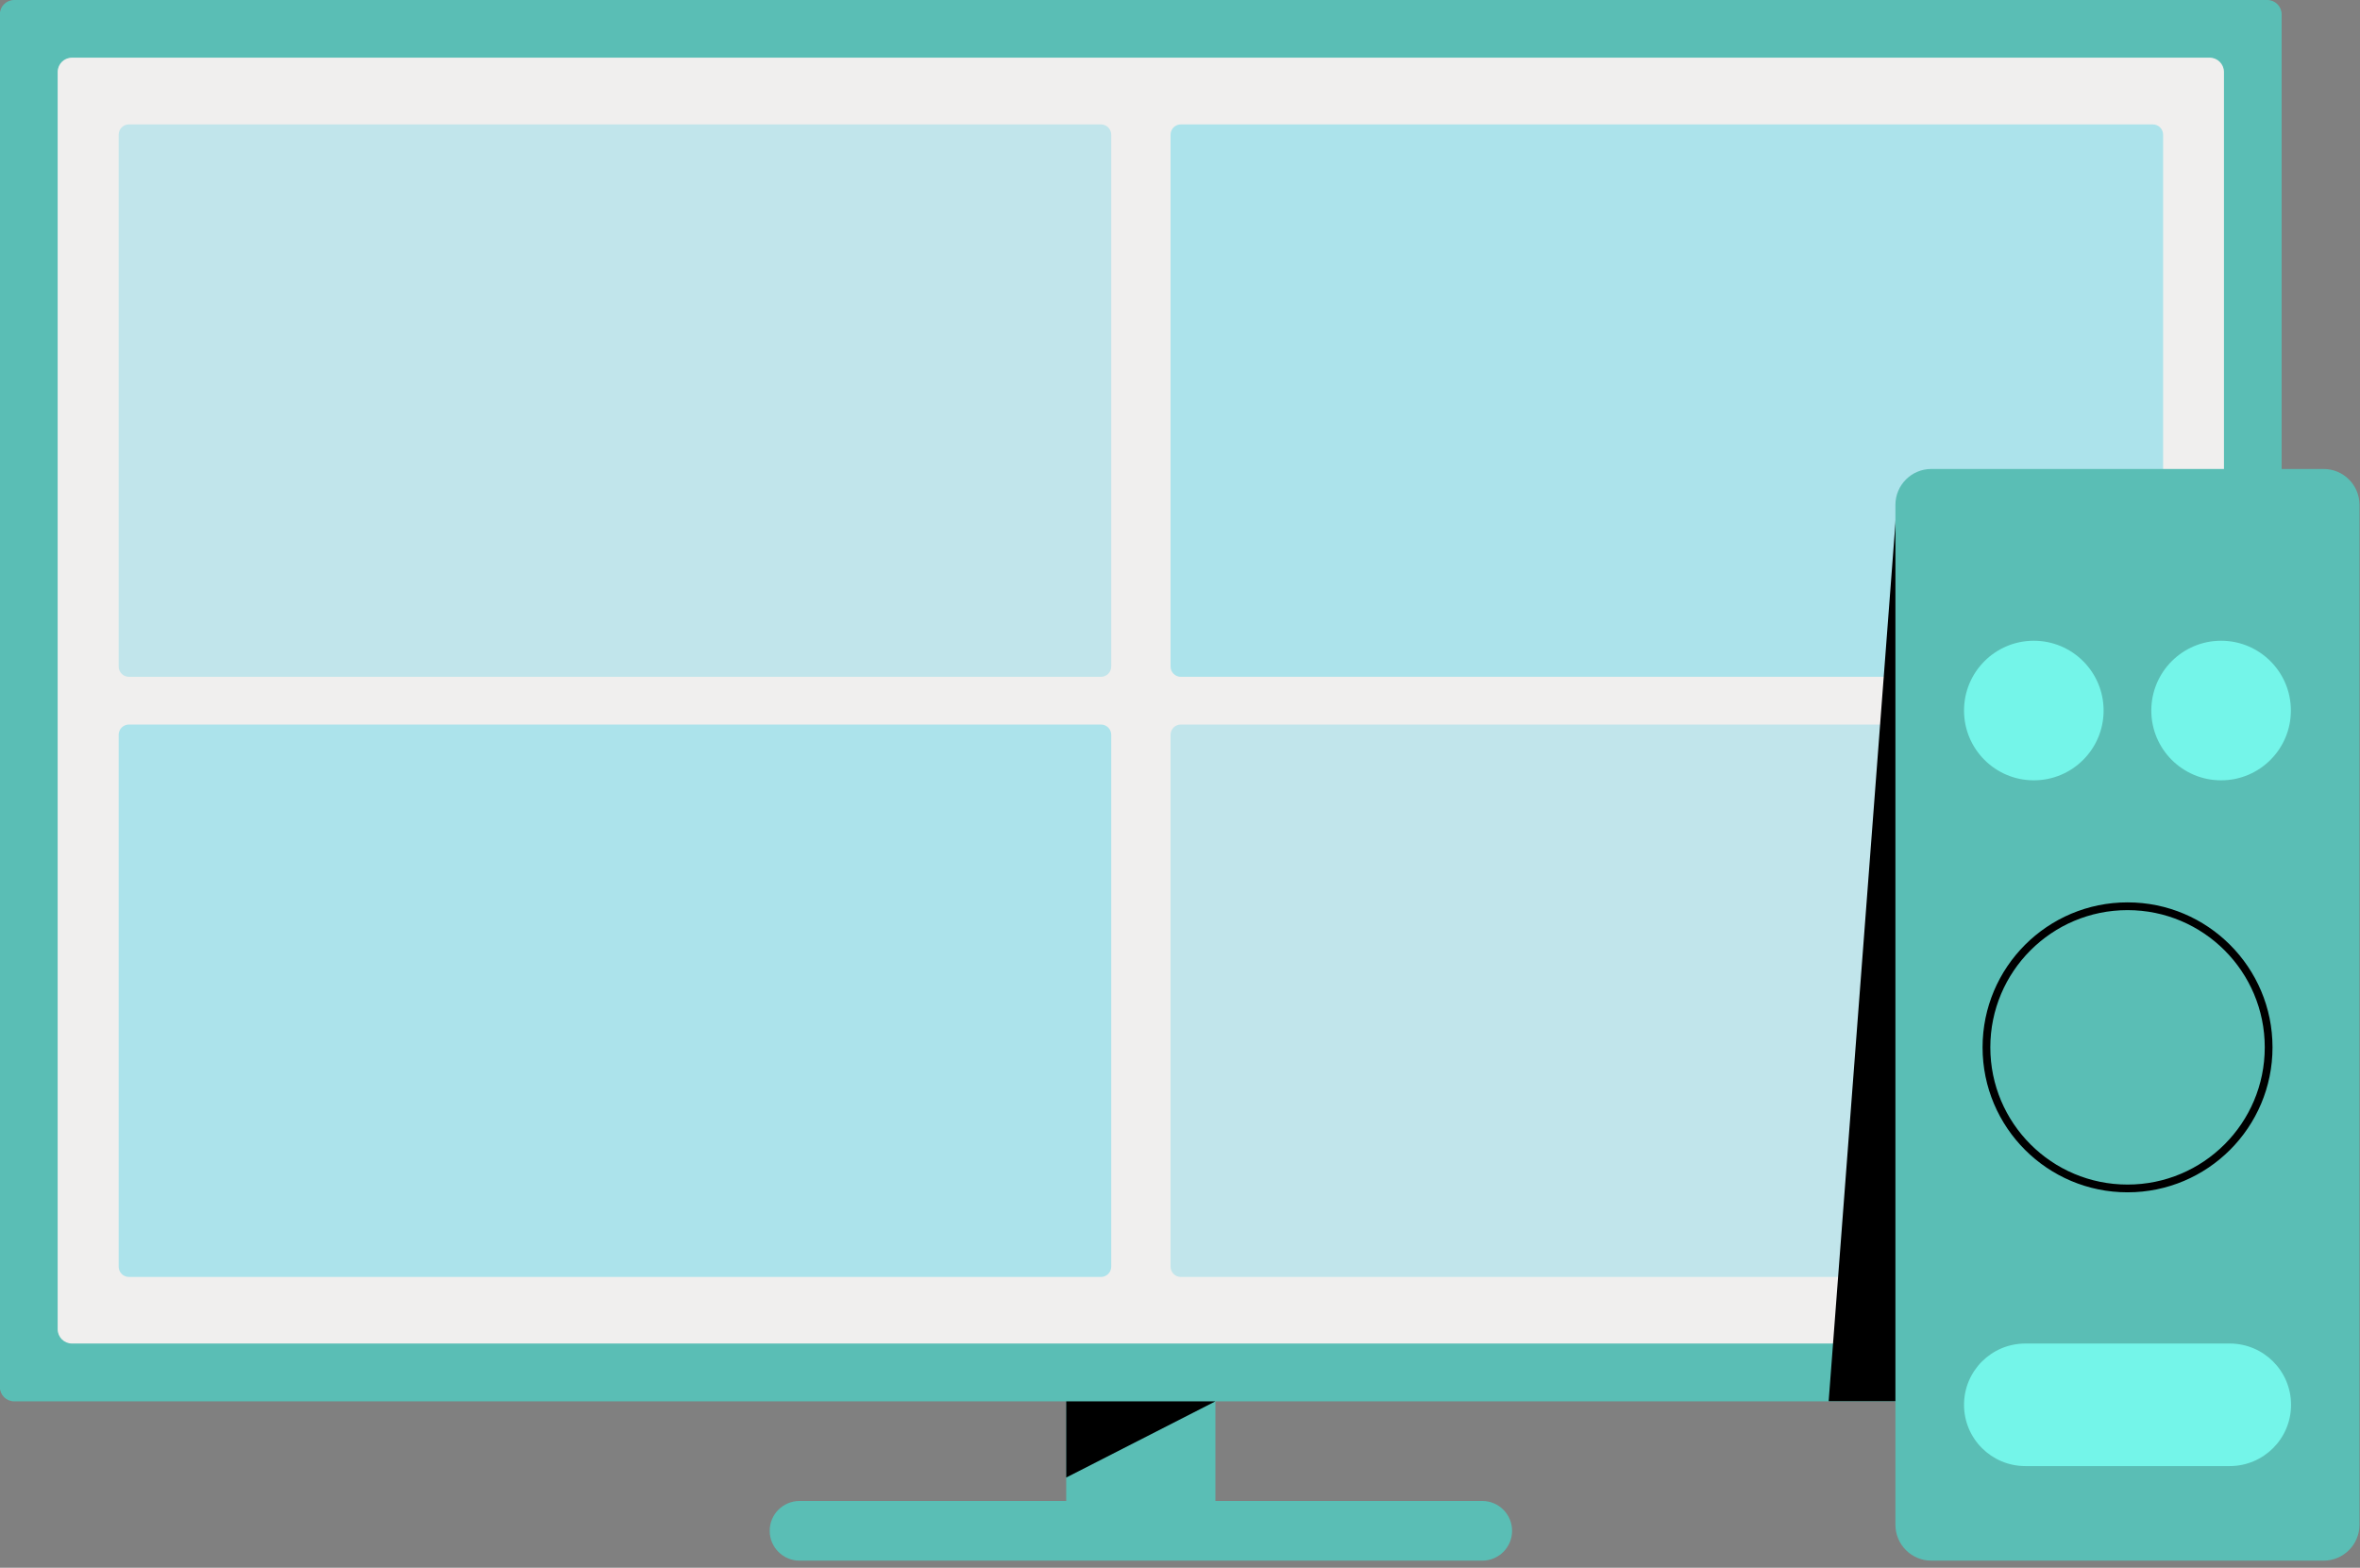
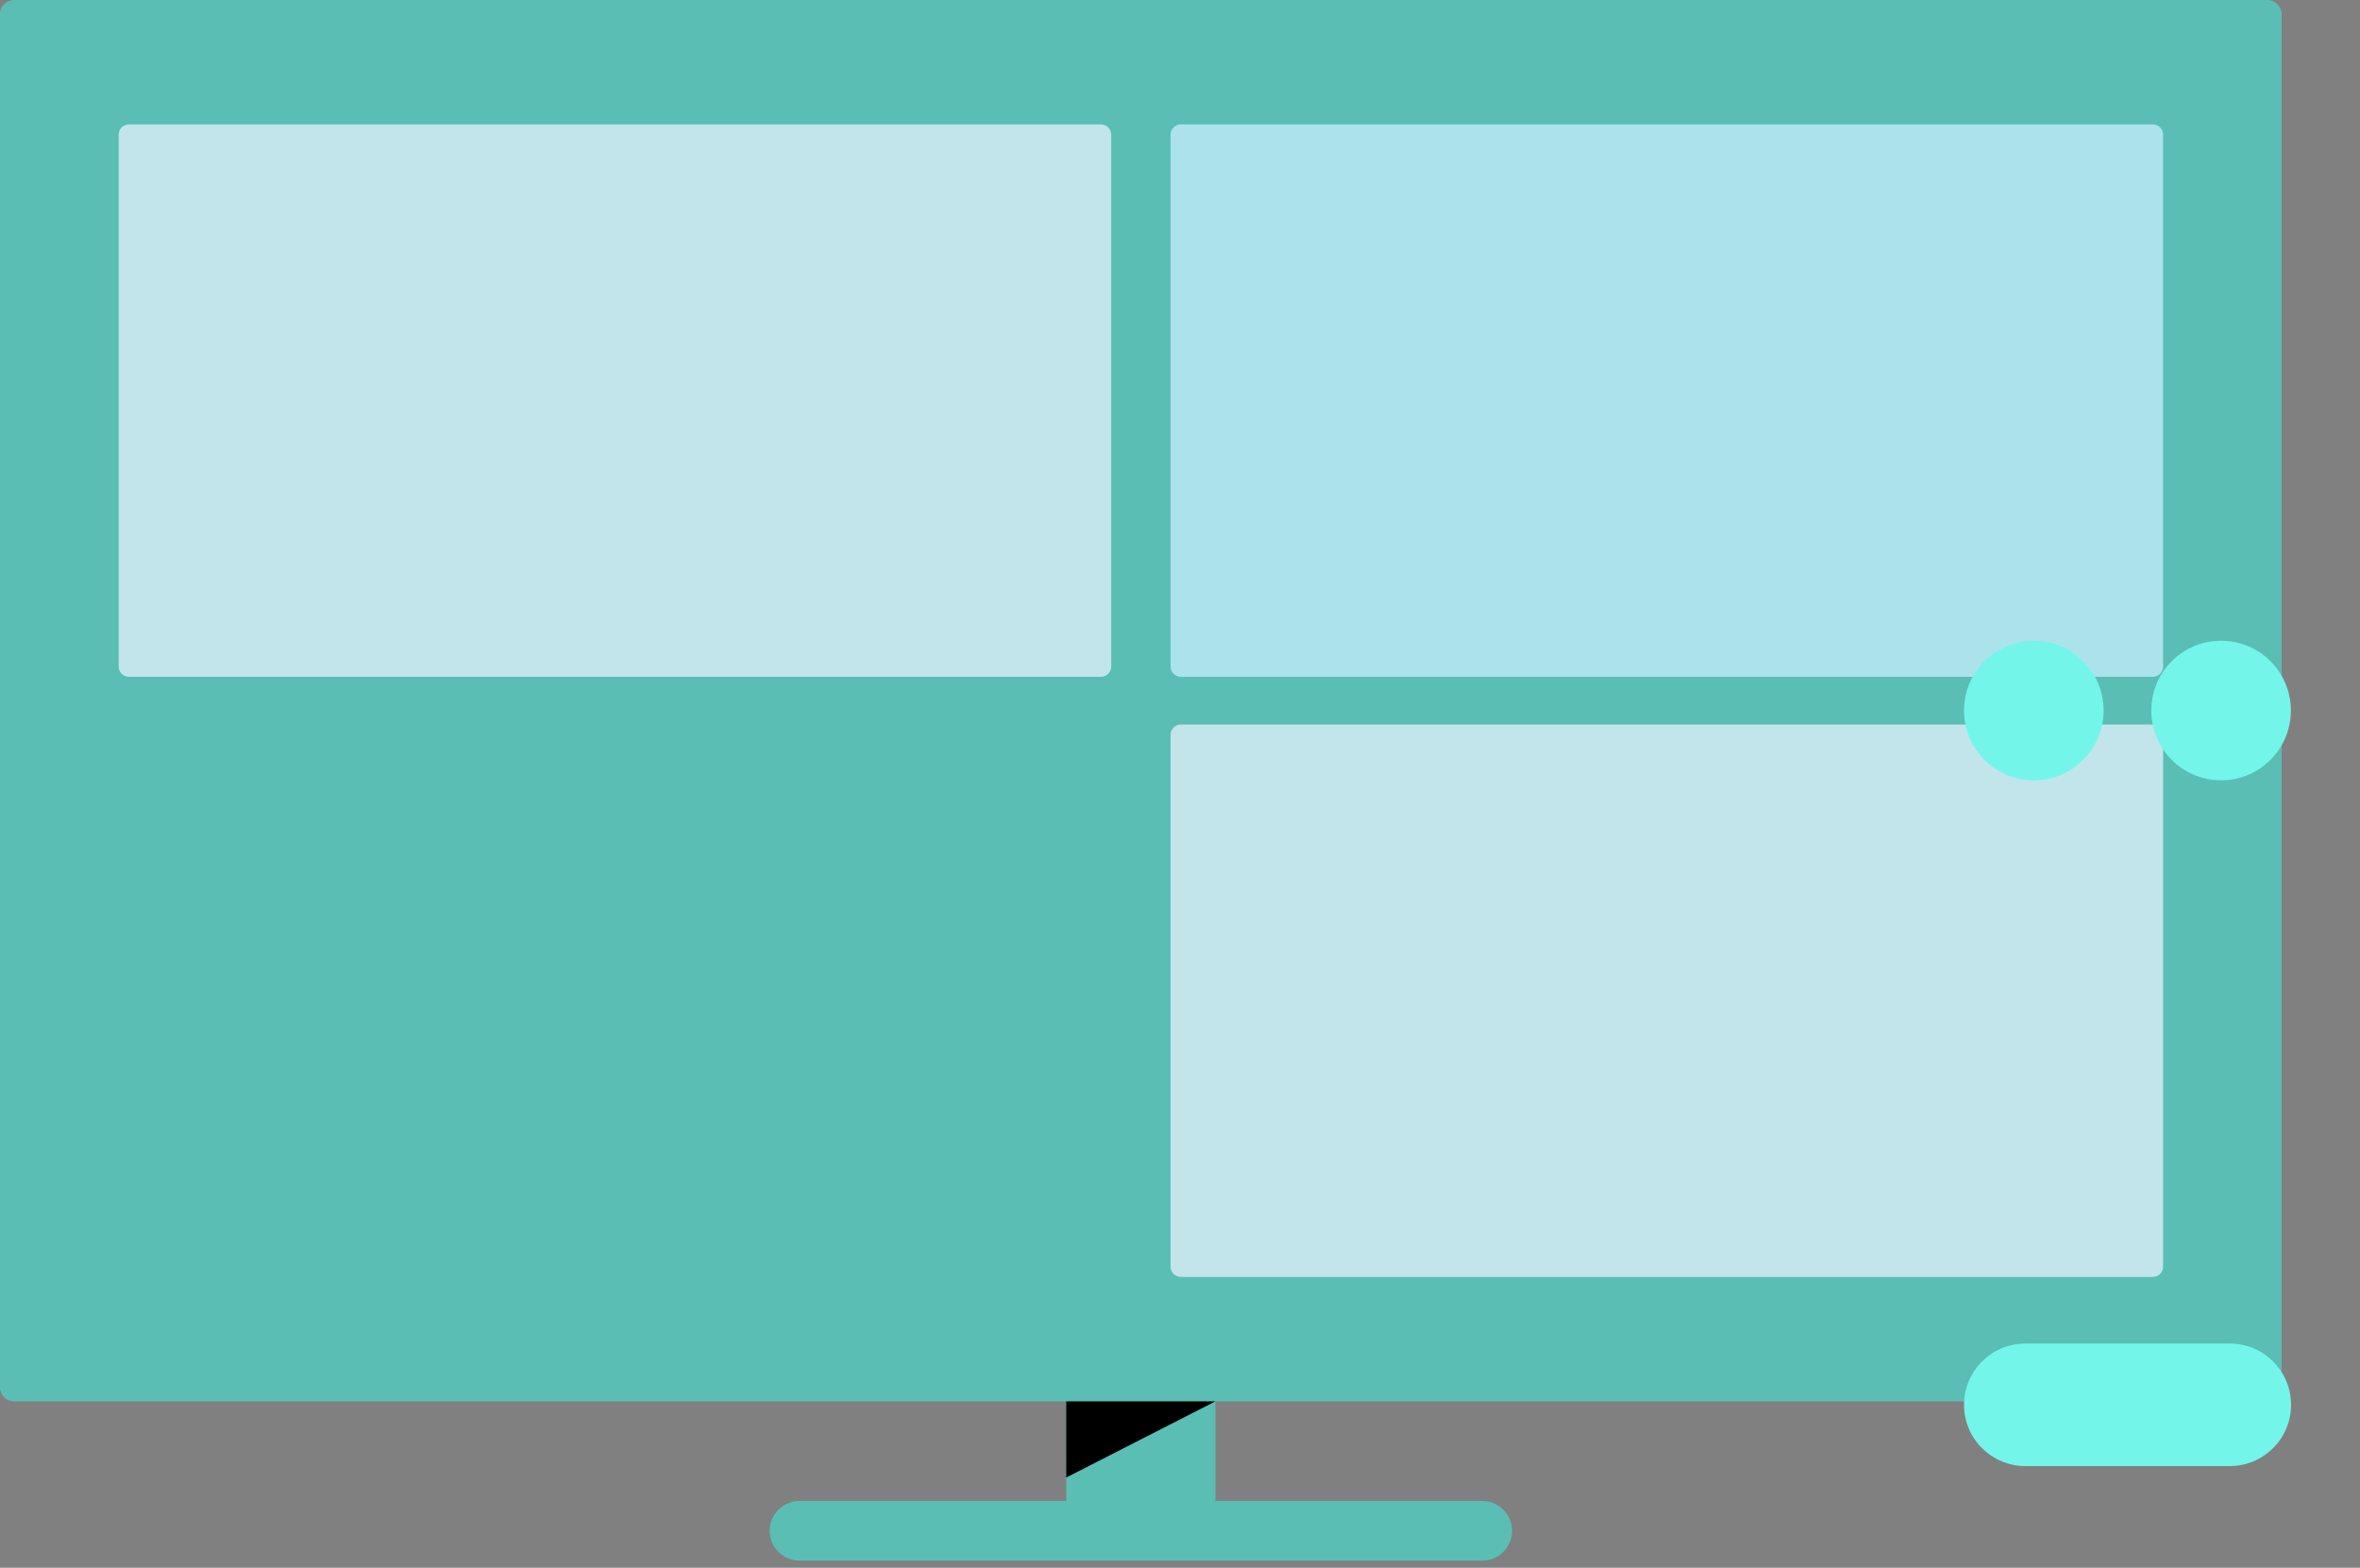
<svg xmlns="http://www.w3.org/2000/svg" width="140" height="93" viewBox="0 0 140 93" fill="none">
  <rect x="0" y="0" width="140" height="93" fill="#808080" stroke="none" />
  <g clip-path="url(#clip0_135_1046)">
    <path d="M135.351 82.28V0.85C135.351 0.381 134.97 0 134.501 0L0.841 0C0.371 0 -0.009 0.381 -0.009 0.85V82.28C-0.009 82.749 0.371 83.13 0.841 83.13L134.501 83.13C134.97 83.13 135.351 82.749 135.351 82.28Z" fill="#5ABEB5" />
-     <path d="M131.08 3.42H4.27C3.8 3.42 3.42 3.801 3.42 4.27V78.85C3.42 79.32 3.8 79.7 4.27 79.7H131.08C131.549 79.7 131.93 79.32 131.93 78.85V4.27C131.93 3.801 131.549 3.42 131.08 3.42Z" fill="#F0EFEE" />
-     <path d="M72.1 82.46H63.25V89.04H72.1V82.46Z" fill="#5ABEB5" />
+     <path d="M72.1 82.46H63.25V89.04H72.1V82.46" fill="#5ABEB5" />
    <path d="M87.93 89.04H47.43C46.453 89.04 45.66 89.832 45.66 90.81C45.66 91.788 46.453 92.58 47.43 92.58H87.93C88.908 92.58 89.7 91.788 89.7 90.81C89.7 89.832 88.908 89.04 87.93 89.04Z" fill="#5ABEB5" />
    <path d="M65.31 7.38H7.65C7.313 7.38 7.04 7.653 7.04 7.99V39.54C7.04 39.877 7.313 40.15 7.65 40.15H65.31C65.647 40.15 65.92 39.877 65.92 39.54V7.99C65.92 7.653 65.647 7.38 65.31 7.38Z" fill="#C1E5EB" />
    <path d="M127.71 7.38H70.05C69.713 7.38 69.44 7.653 69.44 7.99V39.54C69.44 39.877 69.713 40.15 70.05 40.15H127.71C128.047 40.15 128.32 39.877 128.32 39.54V7.99C128.32 7.653 128.047 7.38 127.71 7.38Z" fill="#ACE3EB" />
-     <path d="M65.31 42.98H7.65C7.313 42.98 7.04 43.253 7.04 43.59V75.14C7.04 75.477 7.313 75.75 7.65 75.75H65.31C65.647 75.75 65.92 75.477 65.92 75.14V43.59C65.92 43.253 65.647 42.98 65.31 42.98Z" fill="#ACE3EB" />
    <path d="M127.71 42.98H70.05C69.713 42.98 69.44 43.253 69.44 43.59V75.14C69.44 75.477 69.713 75.75 70.05 75.75H127.71C128.047 75.75 128.32 75.477 128.32 75.14V43.59C128.32 43.253 128.047 42.98 127.71 42.98Z" fill="#C1E5EB" />
    <path d="M72.1 83.13H63.25V87.65L72.1 83.13Z" fill="black" />
-     <path d="M112.44 31.04L108.48 83.12H134.51C134.98 83.12 135.36 82.76 135.36 82.32V28.75H116.51C114.62 28.75 112.44 29.27 112.44 31.05V31.04Z" fill="black" />
-     <path d="M137.84 27.82H114.57C113.394 27.82 112.44 28.774 112.44 29.95V90.45C112.44 91.626 113.394 92.58 114.57 92.58H137.84C139.017 92.58 139.97 91.626 139.97 90.45V29.95C139.97 28.774 139.017 27.82 137.84 27.82Z" fill="#5ABEB5" />
-     <path d="M126.21 70.5C130.832 70.5 134.58 66.753 134.58 62.13C134.58 57.507 130.832 53.76 126.21 53.76C121.587 53.76 117.84 57.507 117.84 62.13C117.84 66.753 121.587 70.5 126.21 70.5Z" stroke="black" stroke-width="0.46" stroke-miterlimit="10" />
    <path d="M120.65 46.29C122.936 46.29 124.79 44.437 124.79 42.15C124.79 39.864 122.936 38.01 120.65 38.01C118.363 38.01 116.51 39.864 116.51 42.15C116.51 44.437 118.363 46.29 120.65 46.29Z" fill="#74F5E9" />
    <path d="M131.76 46.29C134.047 46.29 135.9 44.437 135.9 42.15C135.9 39.864 134.047 38.01 131.76 38.01C129.474 38.01 127.62 39.864 127.62 42.15C127.62 44.437 129.474 46.29 131.76 46.29Z" fill="#74F5E9" />
    <path d="M132.27 79.7H120.15C118.139 79.7 116.51 81.327 116.51 83.335C116.51 85.343 118.139 86.97 120.15 86.97H132.27C134.28 86.97 135.91 85.343 135.91 83.335C135.91 81.327 134.28 79.7 132.27 79.7Z" fill="#74F5E9" />
  </g>
  <defs>
    <clipPath id="clip0_135_1046">
      <rect width="139.98" height="92.58" fill="white" />
    </clipPath>
  </defs>
</svg>